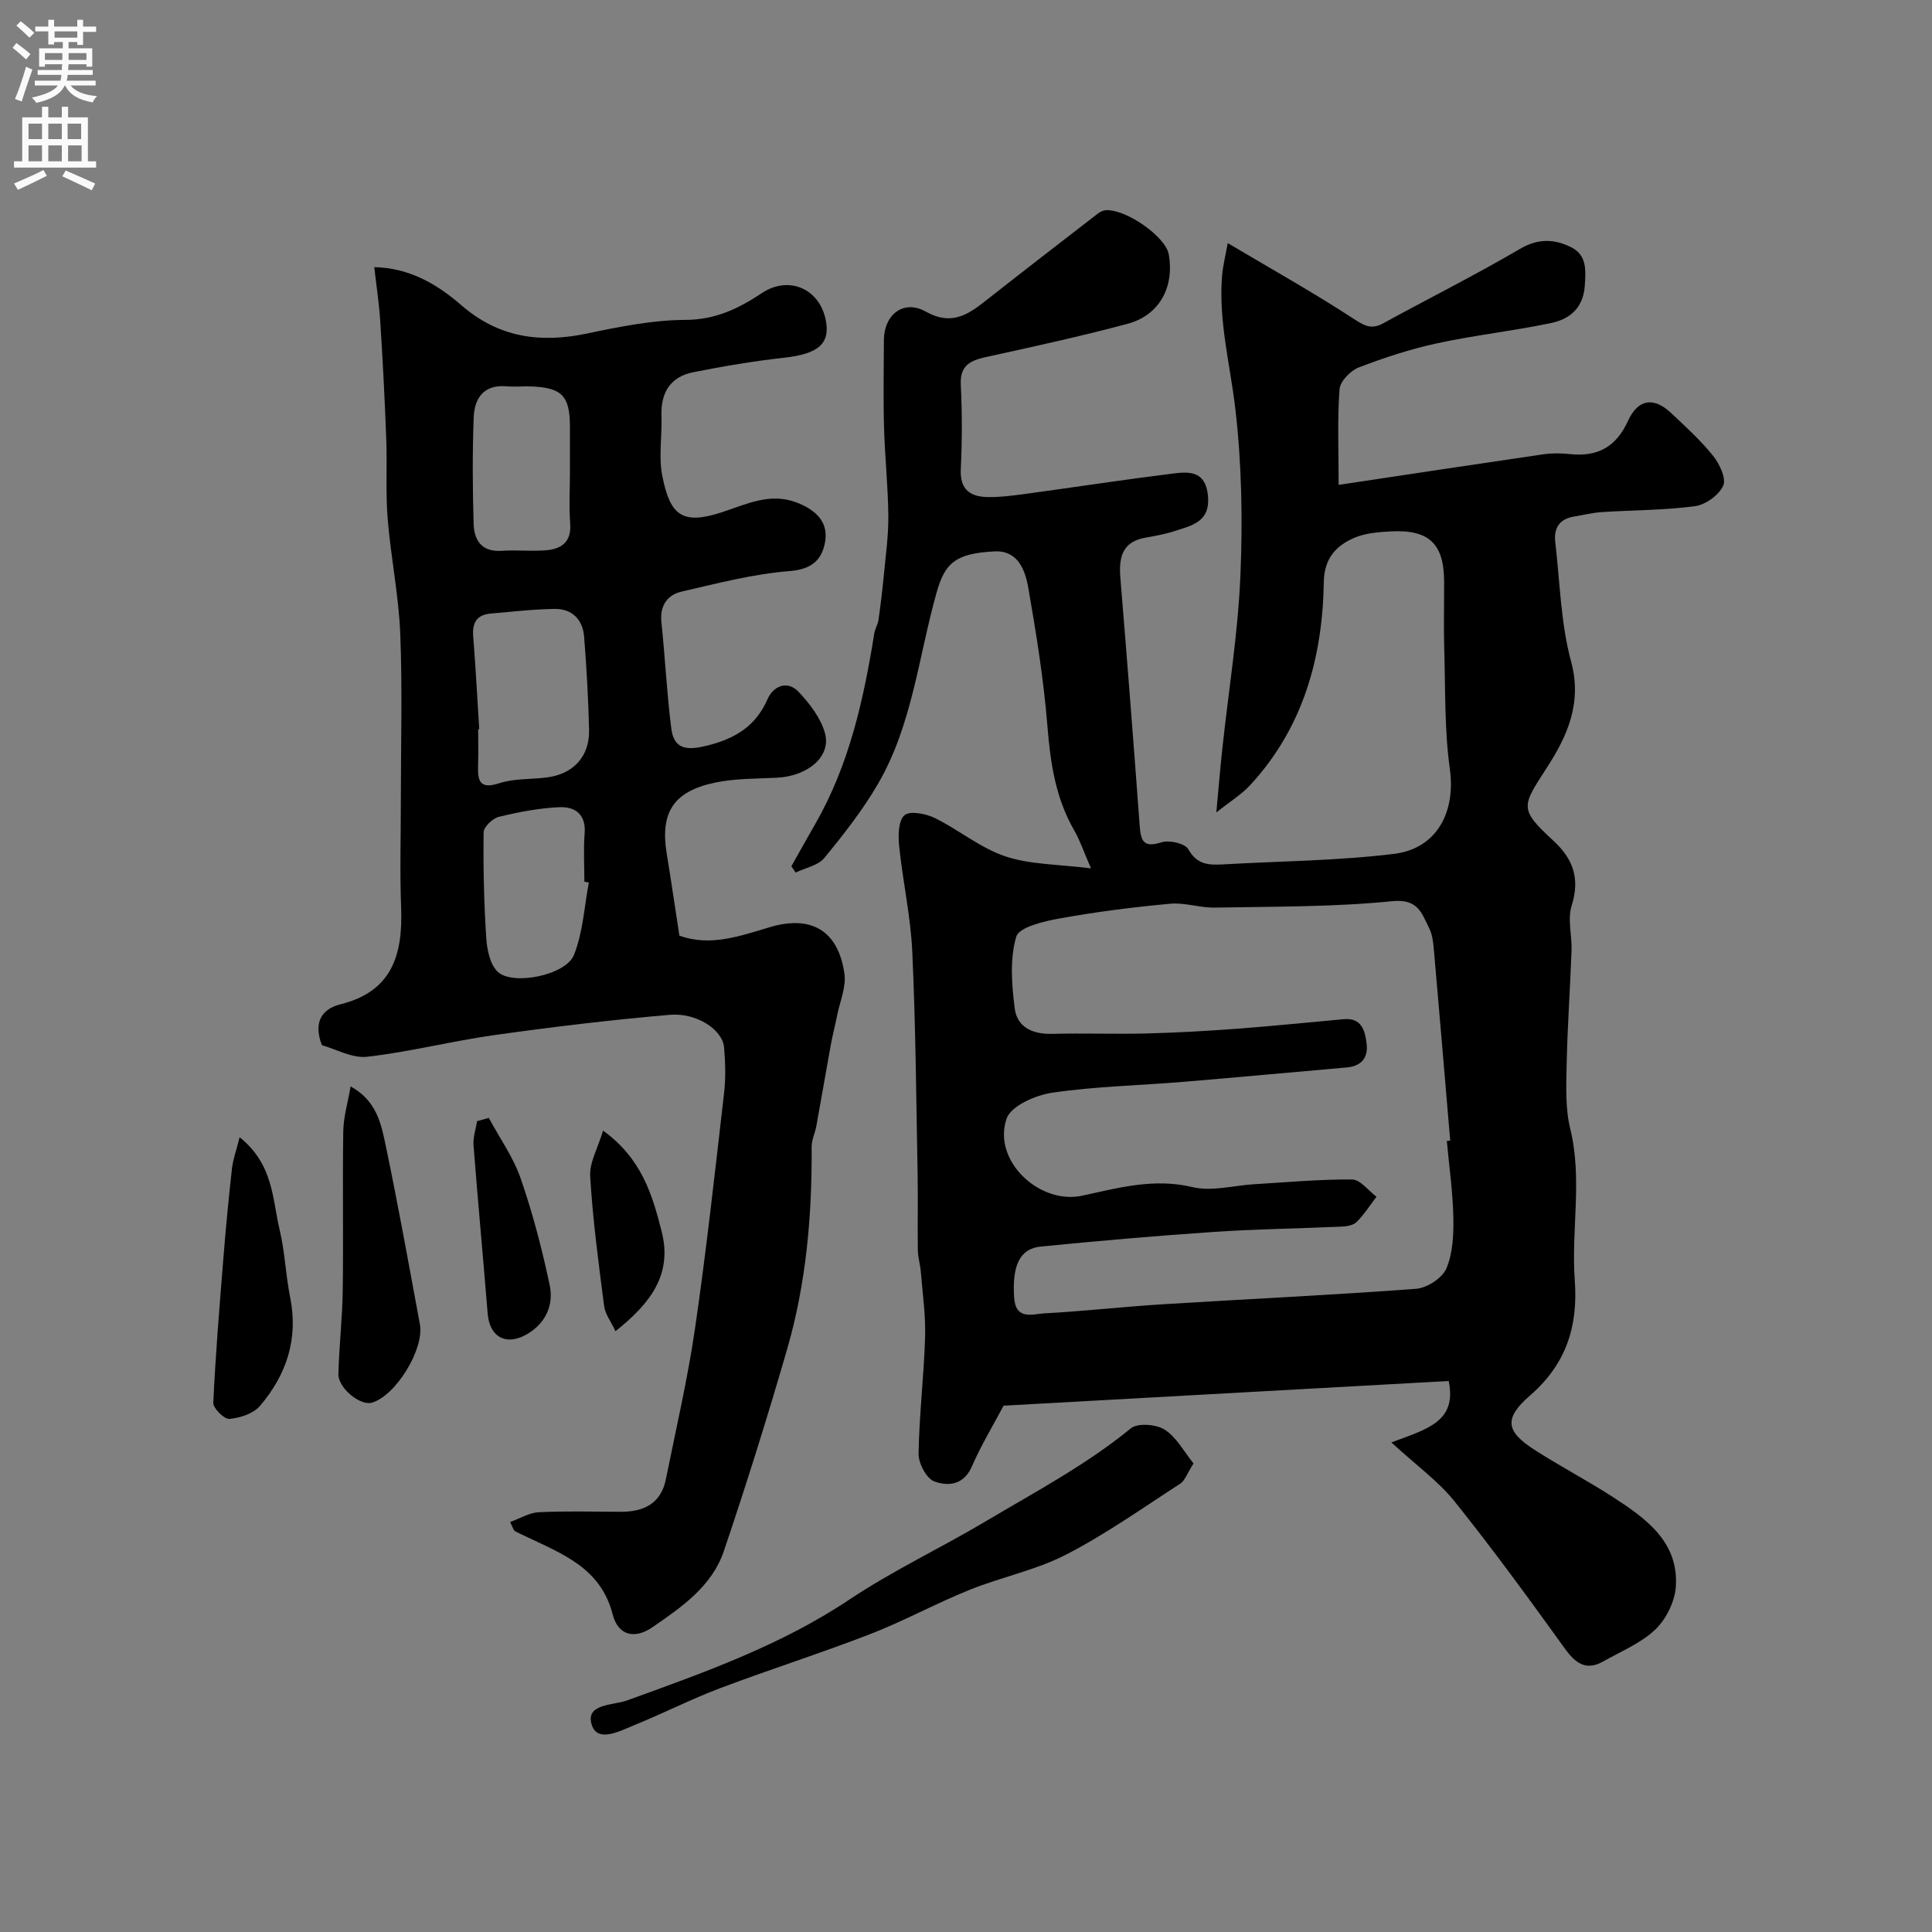
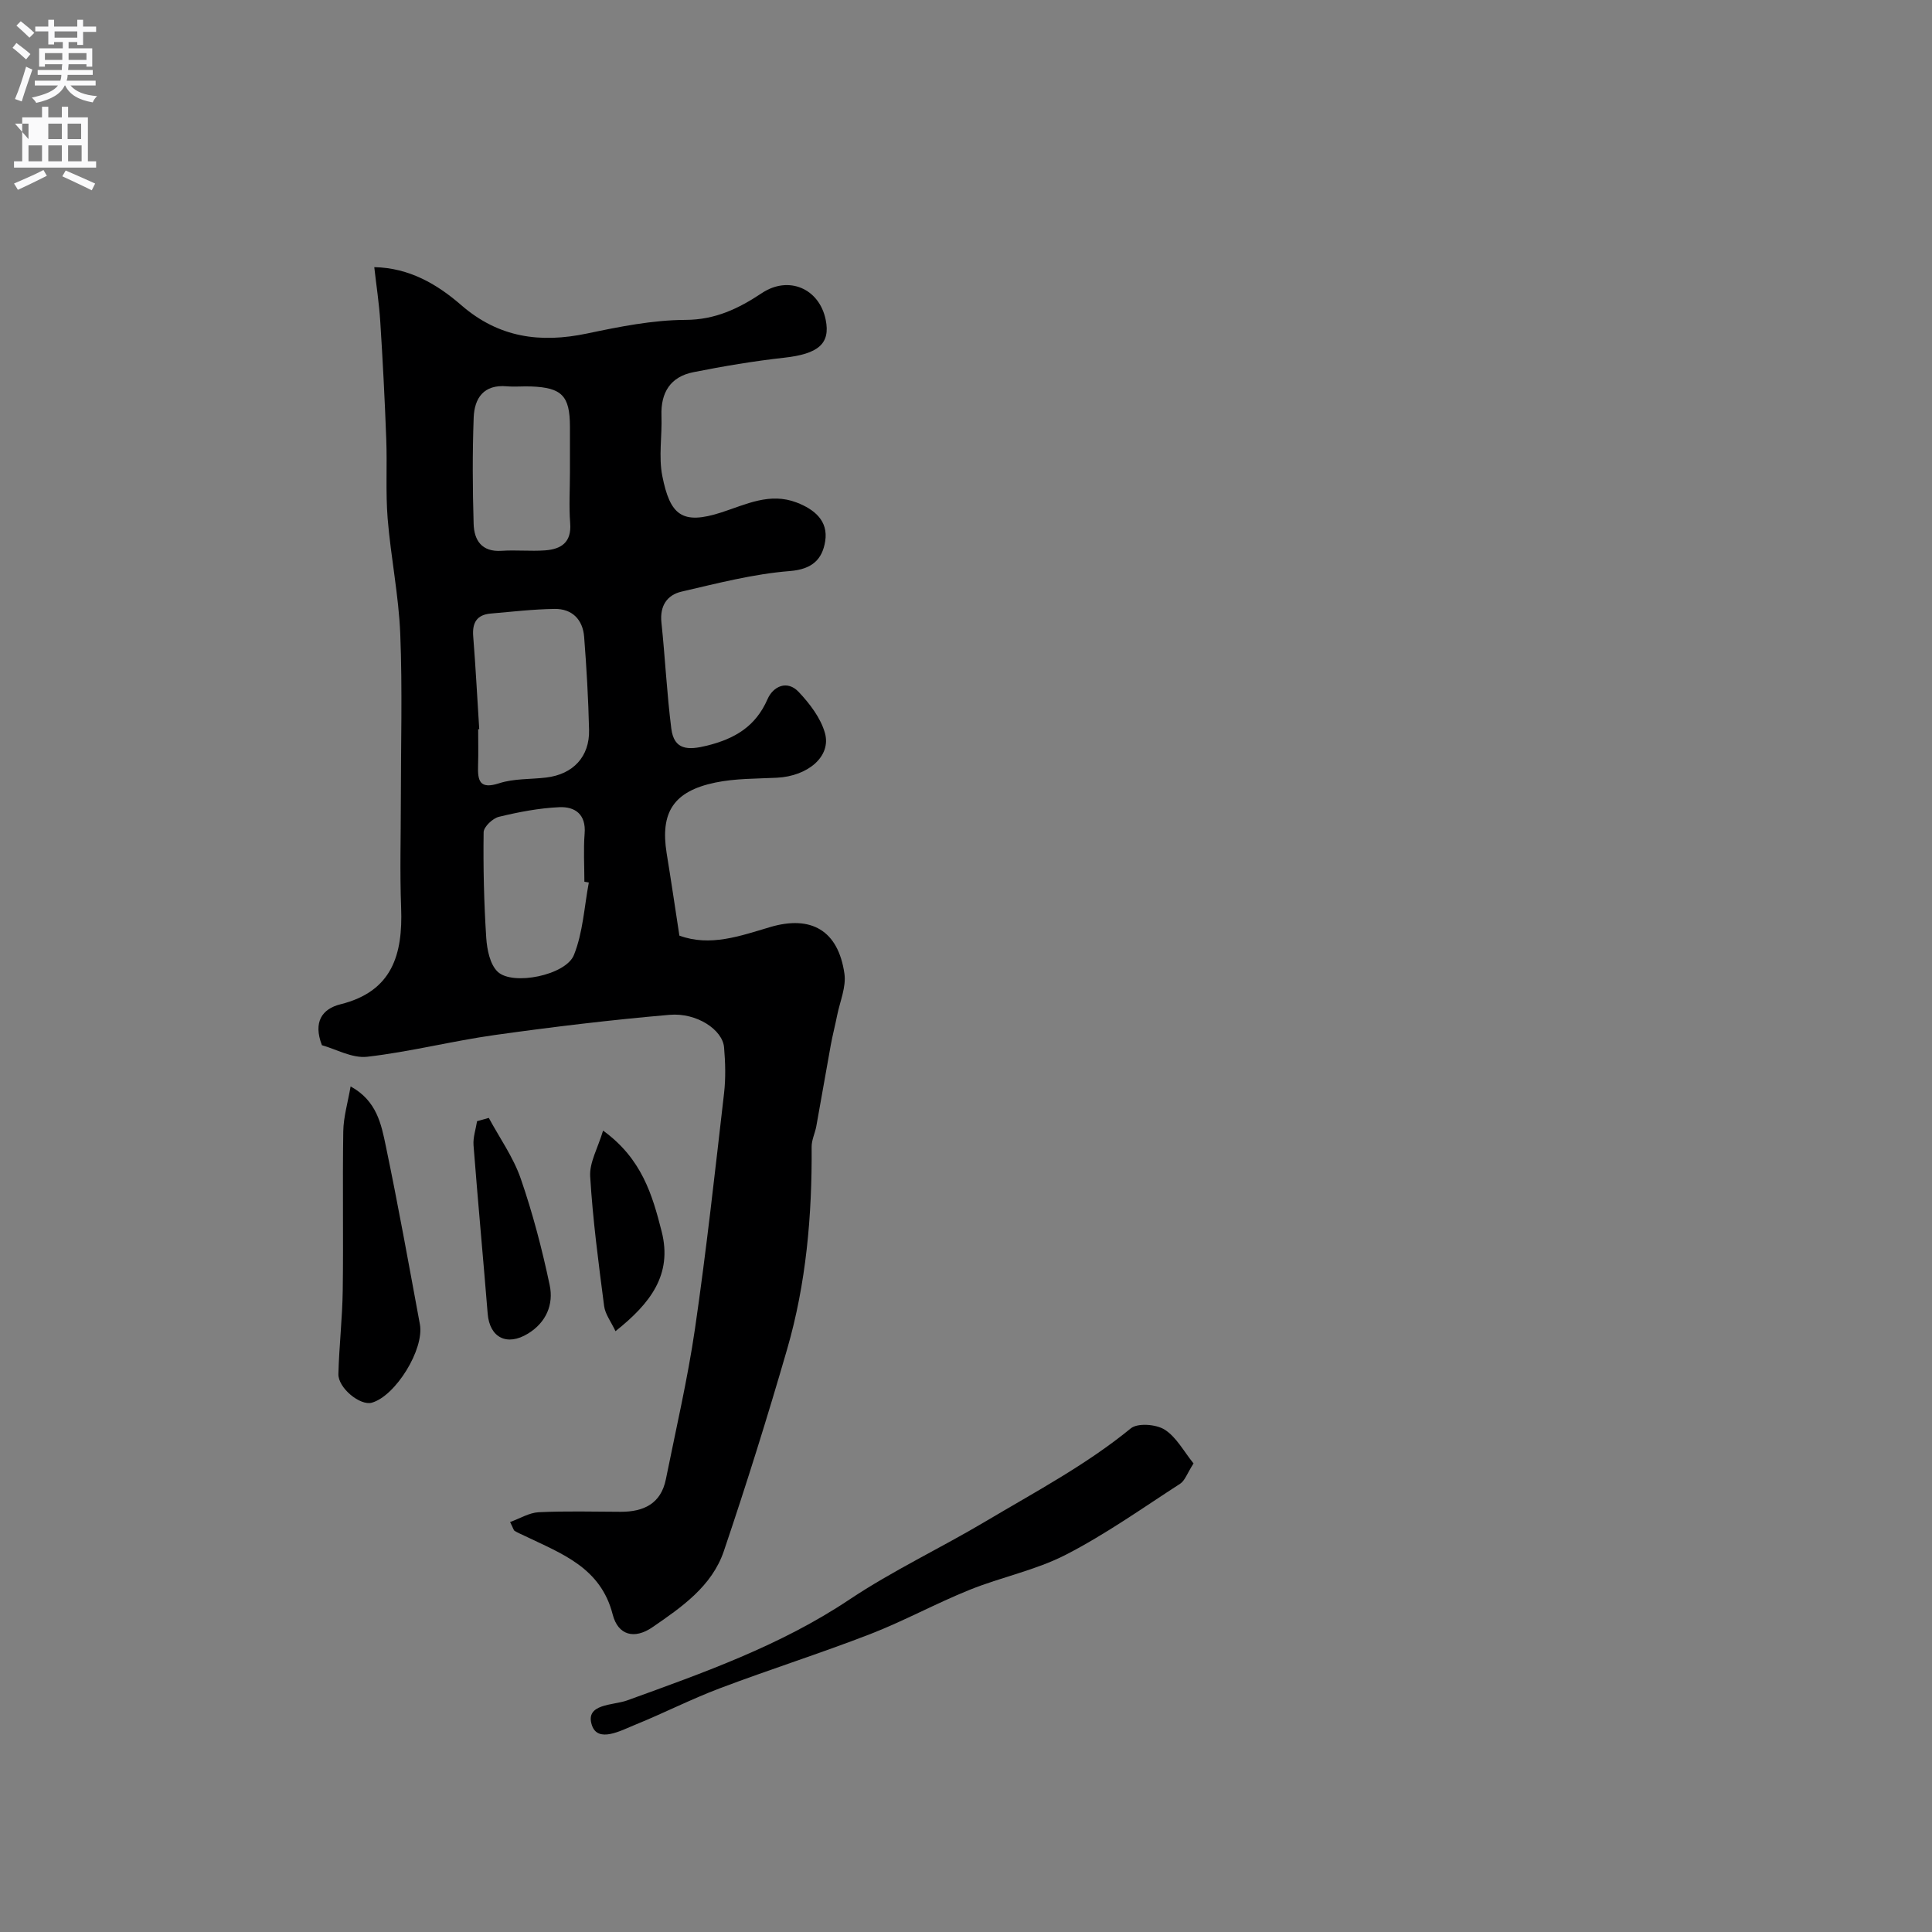
<svg xmlns="http://www.w3.org/2000/svg" enable-background="new 0 0 400 400" viewBox="0 0 400 400">
  <rect x="0" y="0" width="400" height="400" fill="#808080" stroke="none" />
  <g fill="#000001">
-     <path d="m288.07 298.64c7.37-2.77 13.61-4.26 11.87-12.72-30.41 1.69-61.3 3.4-92.16 5.11-2.26 4.26-4.7 8.29-6.56 12.58-1.69 3.91-4.99 4.13-7.79 3.1-1.62-.6-3.28-3.75-3.25-5.73.13-8.06 1.11-16.1 1.35-24.16.14-4.52-.53-9.06-.89-13.59-.12-1.46-.59-2.9-.61-4.35-.08-5.33.05-10.67-.05-16-.29-15.27-.4-30.55-1.1-45.8-.33-7.33-1.97-14.58-2.72-21.9-.22-2.16-.18-5.27 1.1-6.39 1.12-.98 4.42-.34 6.28.57 4.97 2.44 9.42 6.2 14.58 7.93 5.14 1.73 10.9 1.63 17.76 2.5-1.55-3.55-2.29-5.82-3.46-7.84-3.88-6.71-4.95-13.99-5.56-21.61-.77-9.59-2.31-19.14-3.96-28.63-.63-3.64-2.14-7.78-6.95-7.55-8.1.39-10.31 2.41-12.02 8.45-3.75 13.27-5.03 27.35-12.07 39.54-3.17 5.49-7.15 10.55-11.18 15.47-1.29 1.58-3.92 2.05-5.94 3.03-.3-.43-.6-.86-.9-1.29 1.66-2.95 3.31-5.9 4.99-8.84 7.01-12.23 9.98-25.7 12.19-39.41.15-.94.73-1.82.86-2.76.44-3.08.81-6.18 1.11-9.28.39-4.09.97-8.2.93-12.3-.06-6.1-.72-12.2-.89-18.3-.17-6-.05-12-.03-18 .01-5.32 4.05-8.54 8.67-5.96 5.72 3.19 9.2.27 13.12-2.81 7.46-5.86 14.97-11.66 22.48-17.46.47-.36 1.09-.68 1.66-.72 4.2-.27 12.39 5.49 13.04 9.11 1.22 6.77-1.92 12.64-8.49 14.4-9.71 2.61-19.55 4.74-29.37 6.9-3.27.72-5.39 1.76-5.19 5.74.29 5.82.28 11.67 0 17.49-.2 4.22 1.99 5.7 5.59 5.75 2.61.04 5.24-.31 7.84-.66 10.2-1.39 20.37-2.95 30.58-4.22 3.32-.41 6.65-.53 7.16 4.54.55 5.42-3.2 6.19-6.76 7.34-1.99.65-4.07 1.04-6.14 1.4-4.97.86-5.57 4.21-5.22 8.45 1.41 17.06 2.73 34.12 3.99 51.19.23 3.1.75 4.66 4.51 3.44 1.61-.52 4.89.23 5.56 1.44 1.75 3.14 4.14 3.3 7.03 3.14 11.85-.68 23.77-.75 35.53-2.18 8.98-1.09 12.81-8.77 11.59-17.54-1.14-8.14-.91-16.48-1.16-24.74-.14-4.66-.02-9.33-.03-14 0-7.92-3.09-10.92-11.09-10.49-2.59.14-5.36.37-7.67 1.4-3.72 1.65-6.07 4.28-6.15 9.08-.25 15.71-4.31 30.23-15.28 42.09-1.74 1.88-4.02 3.27-6.97 5.62.47-5.06.8-9.18 1.25-13.29 1.28-11.9 3.23-23.77 3.73-35.7.49-11.57.28-23.29-1.07-34.77-1.08-9.12-3.49-18.08-2.72-27.37.17-2.02.68-4.01 1.17-6.75 9.22 5.47 17.85 10.31 26.11 15.7 2.24 1.46 3.66 2.23 6.07.91 9.43-5.16 19.06-9.98 28.33-15.41 3.81-2.23 7.2-2.06 10.65-.31 3.22 1.64 2.98 4.76 2.76 7.98-.32 4.61-3.15 6.88-6.97 7.68-7.8 1.64-15.77 2.5-23.57 4.19-5.52 1.19-10.96 2.97-16.24 5-1.72.66-3.87 2.87-3.99 4.51-.47 6.2-.19 12.45-.19 19.81 14.74-2.22 28.59-4.32 42.44-6.34 1.8-.26 3.68-.22 5.49-.03 5.7.59 9.52-1.48 11.99-6.9 2.08-4.56 5.36-4.95 8.88-1.64 3.03 2.85 6.15 5.68 8.74 8.91 1.33 1.66 2.75 4.69 2.08 6.17-.89 1.95-3.66 3.95-5.85 4.24-6.36.85-12.83.8-19.24 1.22-1.93.12-3.84.61-5.76.92-3.04.48-4.26 2.39-3.92 5.28.97 8.29 1.13 16.81 3.29 24.79 2.32 8.58-.87 15.48-4.94 21.79-5.26 8.16-5.95 8.61 1.23 15.23 4.15 3.83 5.58 7.86 3.81 13.48-.89 2.83.1 6.21-.02 9.33-.28 7.82-.85 15.64-1.01 23.46-.09 4.47-.31 9.11.74 13.38 2.56 10.48.17 20.97.94 31.4.7 9.52-1.76 17.31-9.23 23.81-5.56 4.83-5.03 7.48.97 11.33 5.35 3.43 11.01 6.38 16.33 9.84 6.72 4.37 13.42 9.17 12.86 18.36-.19 3.1-1.97 6.76-4.22 8.92-2.98 2.86-7.11 4.54-10.8 6.63-3.6 2.04-5.78.38-7.99-2.69-7.4-10.26-14.85-20.51-22.76-30.37-3.36-4.22-7.94-7.5-13.13-12.27zm11.48-62.42c.23-.02.47-.04.7-.06-1.1-12.94-2.18-25.89-3.32-38.82-.16-1.77-.28-3.7-1.06-5.23-1.52-3-2.25-6.06-7.59-5.53-12.18 1.22-24.5 1.1-36.76 1.33-3.09.06-6.25-1.09-9.29-.8-7.66.71-15.31 1.68-22.87 3.05-3.24.58-8.37 1.78-8.96 3.78-1.35 4.61-.94 9.94-.31 14.86.5 3.89 3.73 5.35 7.73 5.25 6.5-.17 13 .08 19.5-.08 6.27-.16 12.54-.52 18.8-.98 7.37-.55 14.73-1.32 22.1-1.98 3.68-.33 4.39 2.36 4.72 5.04.36 2.93-1.05 4.69-4.15 4.96-11.3.98-22.58 2.04-33.88 2.98-9.03.75-18.12.93-27.06 2.24-3.45.51-8.55 2.74-9.45 5.37-2.97 8.71 6.8 17.88 15.69 15.95 7.47-1.62 14.84-3.68 22.81-1.77 3.98.95 8.5-.34 12.77-.6 6.76-.4 13.52-1.04 20.28-.98 1.69.02 3.36 2.32 5.04 3.57-1.35 1.77-2.56 3.68-4.12 5.24-.7.7-2.1.9-3.2.95-8.77.4-17.55.5-26.3 1.09-11.98.81-23.95 1.86-35.9 3.04-4.4.43-5.92 4.02-5.51 10.5.3 4.82 3.8 3.47 6.25 3.33 8.21-.45 16.4-1.38 24.61-1.89 17.46-1.09 34.94-1.89 52.38-3.2 2.26-.17 5.42-2.23 6.26-4.21 1.35-3.19 1.51-7.06 1.44-10.63-.12-5.27-.87-10.51-1.35-15.77z" />
    <path d="m140.66 193.71c6.37 2.34 12.59.07 18.76-1.76 8.49-2.52 14.13.66 15.41 9.65.39 2.73-.92 5.72-1.5 8.58-.41 2.07-.95 4.12-1.33 6.2-1.02 5.59-1.97 11.2-2.99 16.79-.26 1.43-.98 2.84-.97 4.26.1 14.2-1.12 28.27-5.08 41.93-4.06 14.02-8.42 27.96-13.1 41.79-2.47 7.28-8.75 11.61-14.81 15.77-3.7 2.53-7.09 1.67-8.2-2.66-2.48-9.72-10.55-12.58-18.15-16.24-.72-.35-1.46-.65-2.14-1.06-.23-.14-.3-.55-.95-1.84 2.05-.74 3.96-1.93 5.92-2.03 5.65-.27 11.33-.11 16.99-.09 4.75.01 8.32-1.68 9.34-6.73 2.09-10.38 4.5-20.72 6.03-31.18 2.36-16.2 4.14-32.49 6.02-48.76.36-3.12.27-6.34 0-9.49-.31-3.62-5.64-7.22-11.29-6.73-12.07 1.04-24.12 2.49-36.12 4.17-8.86 1.24-17.59 3.49-26.47 4.51-3.12.36-6.51-1.6-9.38-2.39-1.85-4.79.02-7.52 3.83-8.47 10.77-2.67 12.93-10.33 12.57-19.98-.28-7.36-.06-14.73-.06-22.1 0-11.53.34-23.08-.12-34.59-.32-7.99-1.96-15.91-2.61-23.89-.44-5.46-.08-10.98-.29-16.46-.3-8.12-.72-16.23-1.24-24.33-.23-3.72-.81-7.42-1.24-11.27 7.27.15 13.03 3.54 18.01 7.87 7.78 6.75 16.35 7.9 26.04 5.87 6.71-1.41 13.57-2.79 20.37-2.82 6.21-.02 11.01-2.35 15.83-5.55 5.52-3.67 11.88-.97 13.21 5.52 1.02 4.98-1.56 7.08-8.59 7.86-6.31.7-12.59 1.76-18.82 3-4.71.94-6.76 4.18-6.59 9 .15 4.16-.62 8.46.17 12.47 1.61 8.12 4.07 10.21 12.27 7.55 5.11-1.66 9.99-4.17 15.55-2.04 3.69 1.42 6.57 3.8 5.91 8-.59 3.73-2.65 5.82-7.32 6.19-7.55.6-15.01 2.54-22.43 4.26-2.98.69-4.52 2.95-4.16 6.37.77 7.33 1.12 14.7 2.05 22.01.57 4.46 3.5 4.47 7.38 3.51 5.74-1.43 10.06-3.94 12.54-9.63 1.15-2.64 4.06-4.04 6.46-1.48 2.28 2.42 4.54 5.37 5.42 8.48 1.37 4.84-3.51 8.95-9.94 9.27-4.26.21-8.61.14-12.75 1-8.66 1.8-11.43 6.17-10.08 14.62.9 5.5 1.71 11 2.64 17.07zm-41.44-42.75c-.07.01-.14.01-.22.02 0 2.49.06 4.99-.02 7.48-.1 3.15.27 5.04 4.39 3.7 3.04-.99 6.47-.79 9.72-1.18 5.57-.67 9-4.32 8.87-9.87-.15-6.43-.52-12.85-1.02-19.26-.28-3.57-2.48-5.83-6.11-5.78-4.42.06-8.83.58-13.24.96-2.84.25-3.84 1.86-3.62 4.68.51 6.41.84 12.84 1.25 19.25zm22.69 31.75c-.31-.05-.61-.11-.92-.16 0-3.32-.21-6.66.05-9.96.33-4.01-2.01-5.62-5.25-5.47-4.19.19-8.4 1-12.49 1.99-1.29.31-3.15 2.07-3.17 3.19-.1 7.29.07 14.59.54 21.86.16 2.43.77 5.51 2.37 7.03 3.1 2.94 14.11.72 15.78-3.46 1.88-4.67 2.14-9.98 3.09-15.02zm-3.91-84.87c0-3.17 0-6.33 0-9.5-.01-6.38-1.65-8.1-8.08-8.33-1.66-.06-3.34.11-5-.03-4.78-.42-6.7 2.46-6.85 6.49-.27 7.32-.23 14.66-.01 21.98.1 3.4 1.66 5.86 5.78 5.59 2.99-.2 6.01.12 8.99-.09 3.33-.24 5.53-1.63 5.22-5.62-.27-3.48-.05-6.99-.05-10.49z" />
    <path d="m247.11 302.99c-1.33 2.07-1.78 3.55-2.77 4.2-7.8 5.04-15.42 10.46-23.65 14.69-6.25 3.22-13.4 4.63-19.97 7.29-6.95 2.8-13.57 6.44-20.55 9.15-10.28 3.98-20.81 7.32-31.13 11.22-5.93 2.24-11.6 5.14-17.48 7.53-3.03 1.23-7.8 3.88-9.03.07-1.44-4.45 4.42-4.04 7.29-5.08 15.89-5.76 31.75-11.35 46.01-20.87 9.03-6.03 18.96-10.69 28.32-16.26 10.19-6.06 20.7-11.62 29.97-19.2 1.42-1.16 5.24-.86 7.01.26 2.42 1.53 3.95 4.49 5.98 7z" />
    <path d="m72.59 224.93c5.43 2.98 6.35 7.84 7.29 12.35 2.56 12.25 4.77 24.57 7.05 36.88.96 5.18-5.03 14.85-9.94 16.25-2.4.69-7.01-3.04-6.93-5.95.15-5.77.82-11.52.9-17.28.15-10.98-.06-21.97.11-32.96.05-2.99.95-5.97 1.52-9.29z" />
-     <path d="m49.61 235.45c7.06 5.67 6.76 12.82 8.28 19.15 1.1 4.57 1.25 9.37 2.18 13.99 1.74 8.62-.76 16.07-6.26 22.5-1.37 1.6-4.12 2.48-6.32 2.68-1.05.1-3.38-2.21-3.33-3.34.46-9.99 1.29-19.97 2.09-29.95.5-6.2 1.08-12.39 1.78-18.57.23-1.94.93-3.83 1.58-6.46z" />
    <path d="m101.2 231.45c2.25 4.17 5.08 8.14 6.61 12.56 2.49 7.2 4.43 14.63 6 22.08.84 3.99-.73 7.72-4.5 10.02-4.36 2.67-7.94.82-8.34-4.12-.94-11.62-2.03-23.24-2.93-34.86-.13-1.64.47-3.33.73-5 .82-.22 1.63-.45 2.43-.68z" />
    <path d="m127.43 275.61c-.91-1.95-2.13-3.51-2.35-5.19-1.16-8.93-2.35-17.88-2.89-26.86-.17-2.88 1.59-5.87 2.67-9.48 8.01 5.8 10.2 13.29 12.13 20.89 2.27 8.94-2.34 14.89-9.56 20.64z" />
  </g>
  <path d="m2.6 9.9.8-1c.9.7 1.9 1.4 2.9 2.3l-.9 1.1c-1.1-1-2-1.8-2.8-2.4zm.5 10.6c.9-2.1 1.6-4.3 2.3-6.7.4.2.8.4 1.3.6-.7 2.1-1.5 4.3-2.2 6.6zm.3-15.2.9-.9c1 .8 2 1.6 2.8 2.4l-1 1c-.9-.9-1.8-1.7-2.7-2.5zm12.6-1.2h1.2v1.4h2.7v1.1h-2.7v2.7h-1.2v-.6h-1.8v1.3h4.9v3.8h-1.2v-.5h-3.7c0 .4-.1.9-.1 1.2h5.1v1h-5.2c0 .5-.1.9-.2 1.2h6v1h-5.2c1.1 1.3 2.9 2 5.5 2.2-.4.4-.7.8-.9 1.3-2.9-.5-4.8-1.6-5.7-3.5h-.1c-.8 1.7-2.7 2.9-5.9 3.6-.2-.4-.6-.8-.9-1.1 2.8-.6 4.6-1.4 5.4-2.5h-4.8v-1h5.3c.1-.3.2-.7.2-1.2h-4.9v-1h5c0-.4 0-.8.1-1.2h-3.6v.5h-1.2v-3.8h4.9v-1.3h-1.8v.5h-1.2v-2.7h-2.7v-1h2.7v-1.4h1.2v1.4h4.8zm-6.7 8.3h3.6c0-.4 0-.9 0-1.4h-3.6zm1.9-4.6h4.8v-1.3h-4.7v1.3zm6.7 3.2h-3.7v1.4h3.7v-2.4z" fill="#fafafb" />
-   <path d="m8.7 22.1h1.3v2.2h2.8v-2.2h1.3v2.2h4.1v9.1h1.7v1.3h-17v-1.3h1.7v-9.1h4.1zm.3 13.1.7 1.2c-1.8.9-3.8 1.9-6 2.9-.2-.4-.5-.8-.8-1.3 2.3-1 4.4-1.9 6.1-2.8zm-3.1-6.4h2.8v-3.2h-2.8zm0 4.6h2.8v-3.3h-2.8zm4.1-4.6h2.8v-3.2h-2.8zm0 4.6h2.8v-3.3h-2.8zm3.6 1.9c2.1.9 4.1 1.8 6.1 2.7l-.7 1.4c-2.2-1.1-4.2-2-6.1-2.9zm3.2-9.7h-2.8v3.2h2.8zm-2.7 7.8h2.8v-3.3h-2.8z" fill="#fafafb" />
+   <path d="m8.7 22.1h1.3v2.2h2.8v-2.2h1.3v2.2h4.1v9.1h1.7v1.3h-17v-1.3h1.7v-9.1h4.1zm.3 13.1.7 1.2c-1.8.9-3.8 1.9-6 2.9-.2-.4-.5-.8-.8-1.3 2.3-1 4.4-1.9 6.1-2.8zm-3.1-6.4v-3.2h-2.8zm0 4.6h2.8v-3.3h-2.8zm4.1-4.6h2.8v-3.2h-2.8zm0 4.6h2.8v-3.3h-2.8zm3.6 1.9c2.1.9 4.1 1.8 6.1 2.7l-.7 1.4c-2.2-1.1-4.2-2-6.1-2.9zm3.2-9.7h-2.8v3.2h2.8zm-2.7 7.8h2.8v-3.3h-2.8z" fill="#fafafb" />
</svg>